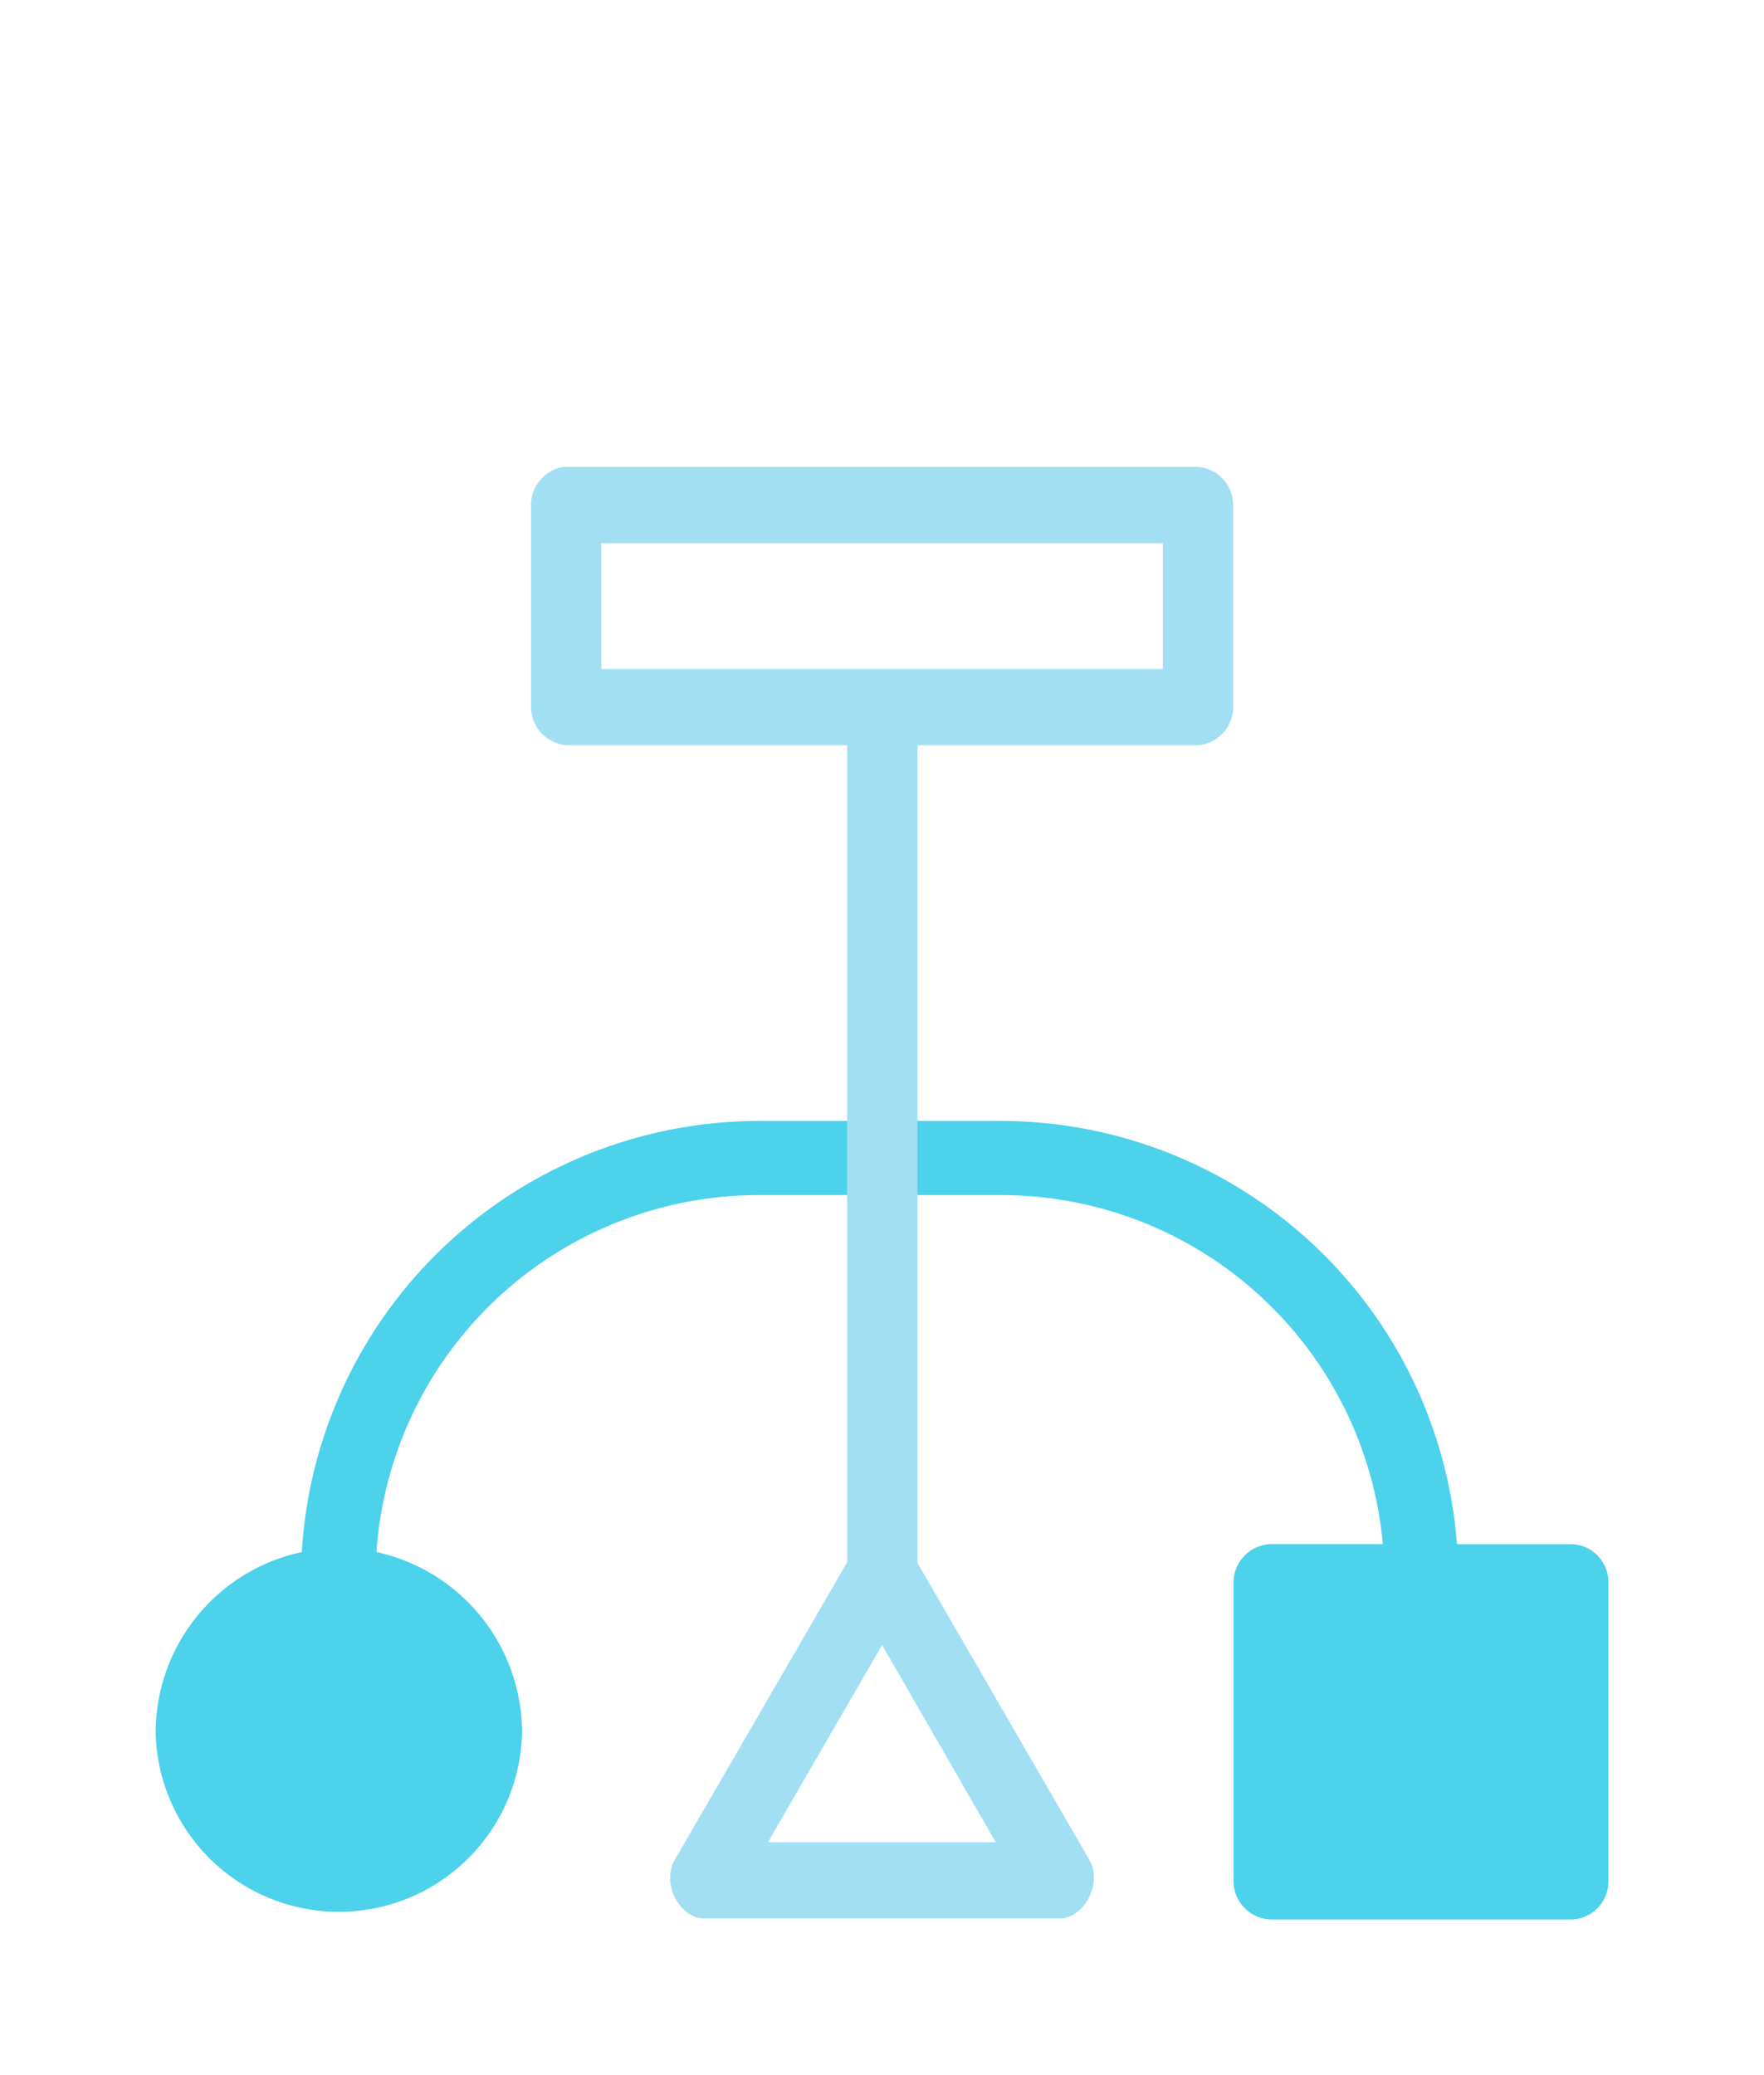
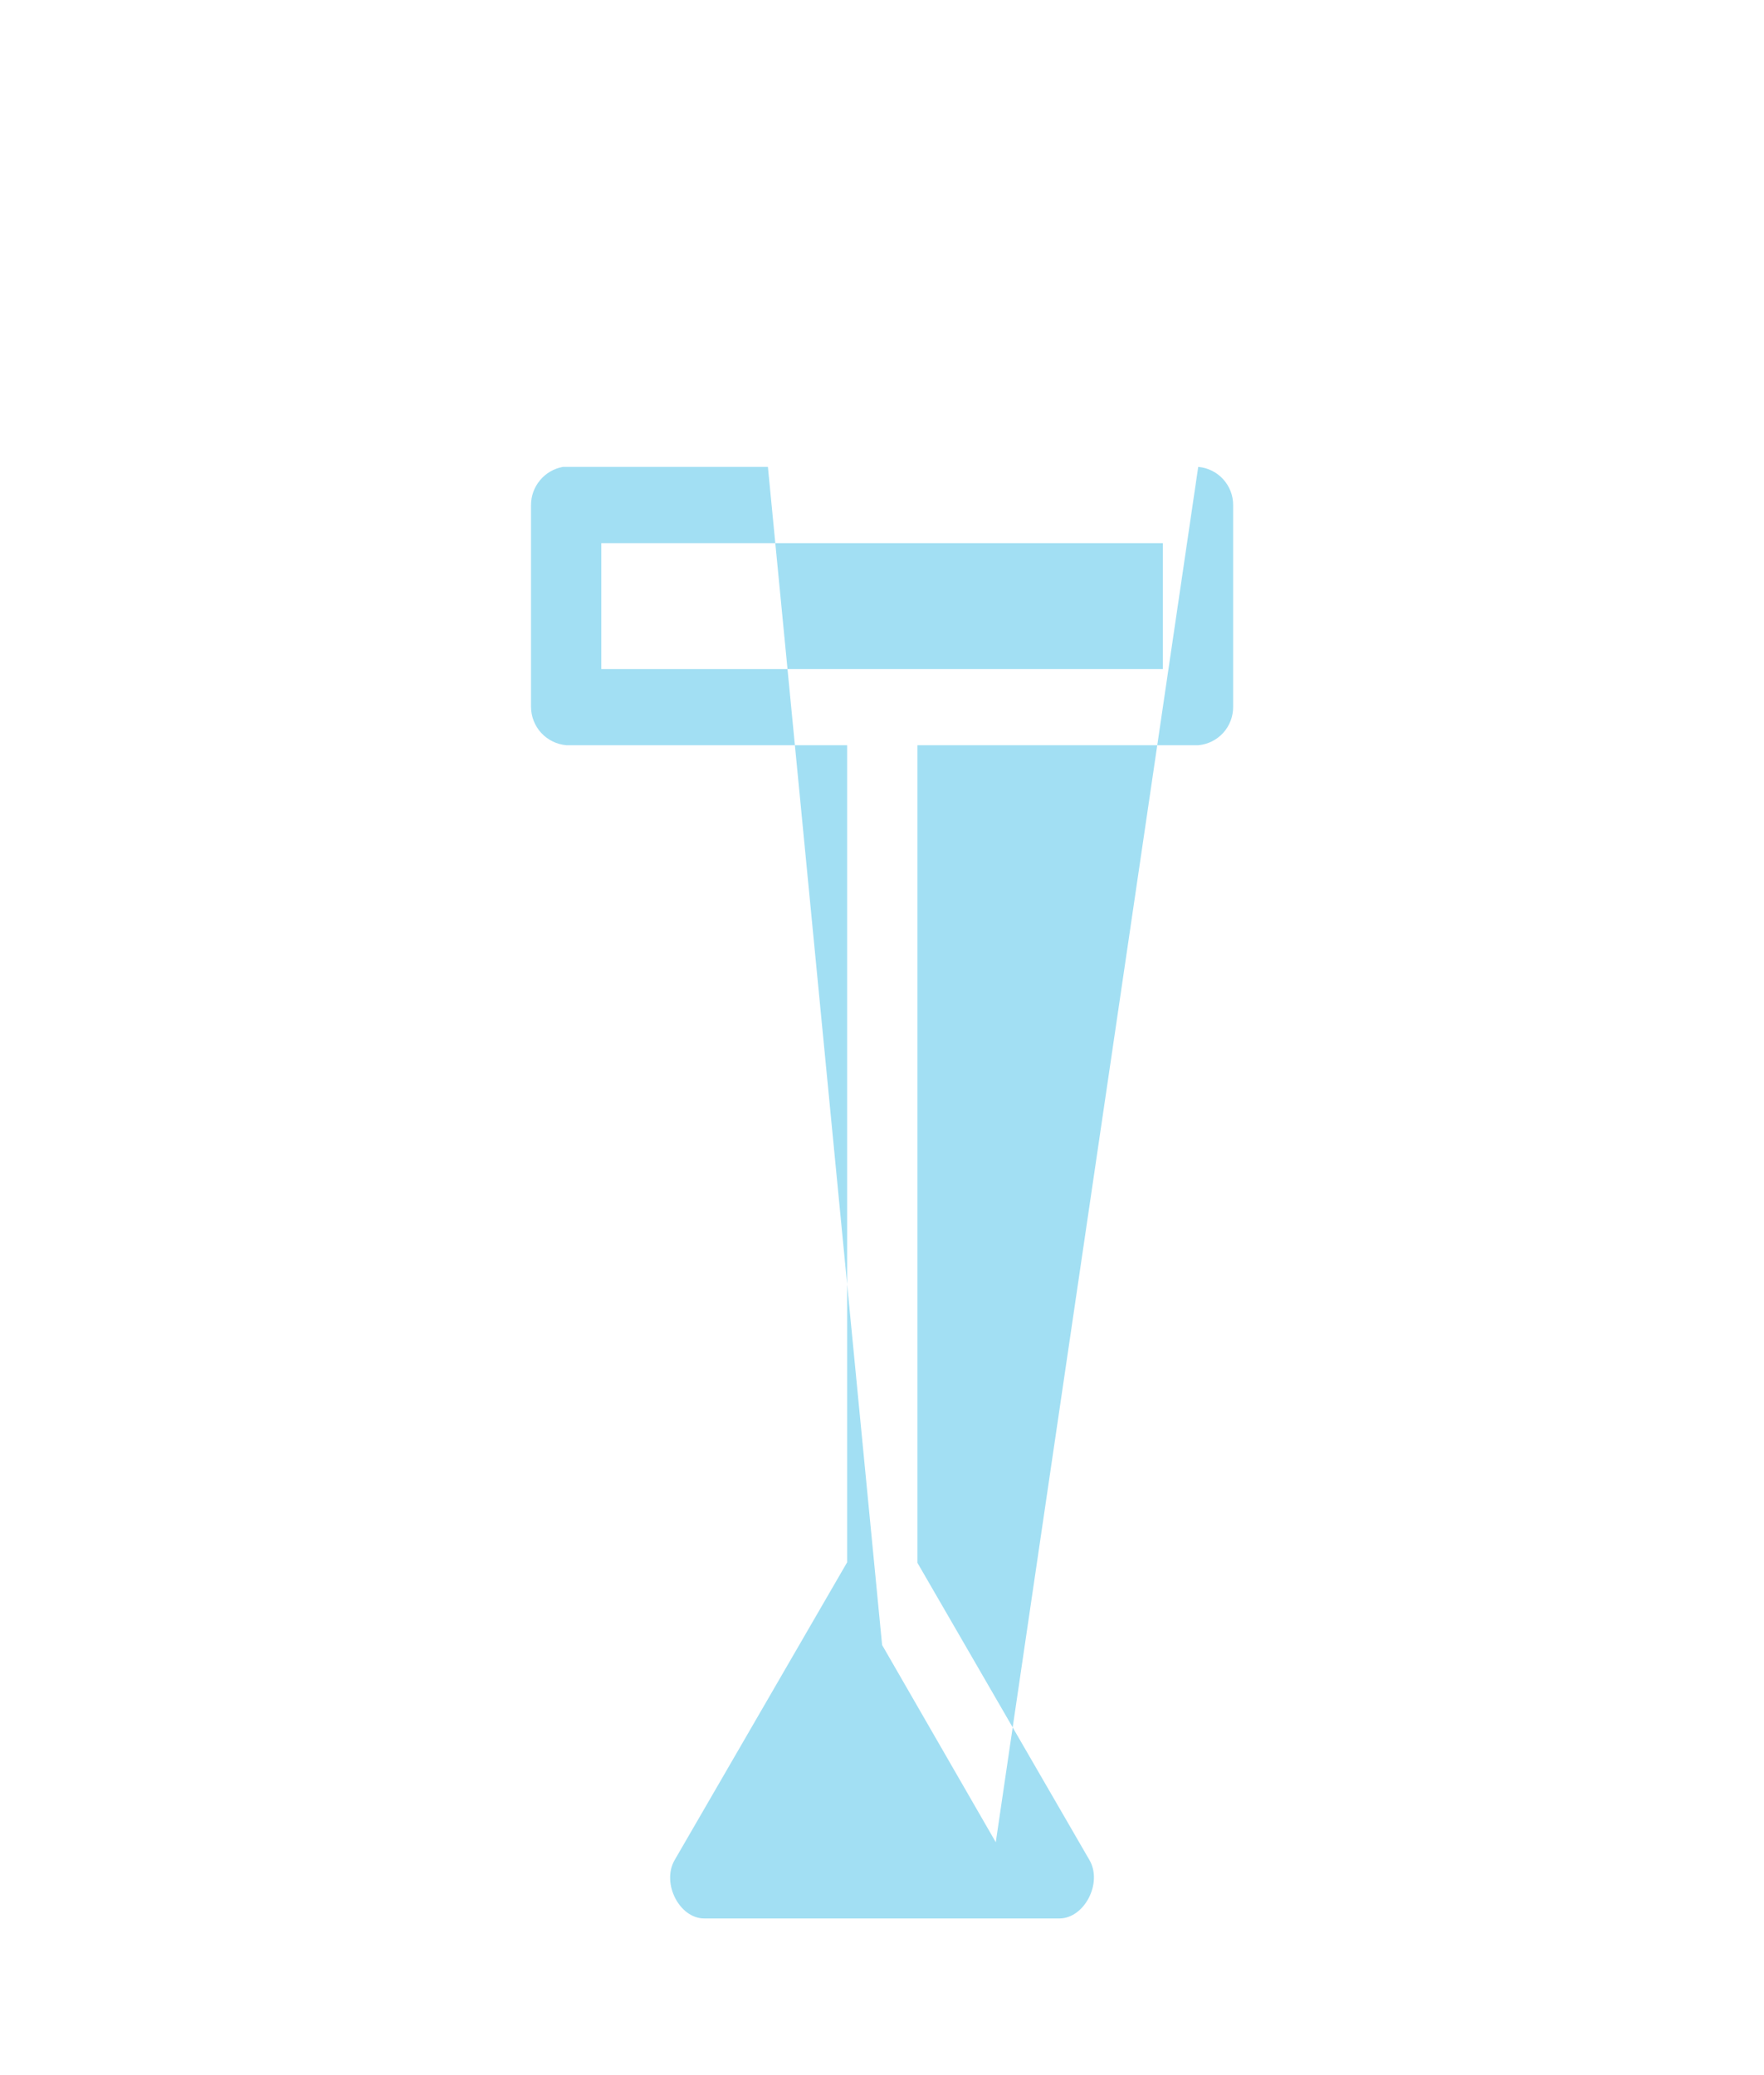
<svg xmlns="http://www.w3.org/2000/svg" width="34" height="40" viewBox="0 0 34 40" fill="none">
-   <path fill-rule="evenodd" clip-rule="evenodd" d="M17.452 23.036H19.317C21.158 23.042 22.931 23.735 24.288 24.98C25.645 26.224 26.488 27.93 26.654 29.764H24.495C24.307 29.77 24.129 29.846 23.996 29.978C23.862 30.11 23.784 30.287 23.776 30.474V36.291C23.784 36.478 23.862 36.655 23.996 36.787C24.129 36.918 24.307 36.995 24.495 37H30.291C30.477 36.995 30.655 36.918 30.786 36.786C30.918 36.654 30.995 36.477 31.001 36.291V30.474C30.995 30.288 30.918 30.111 30.786 29.979C30.654 29.847 30.477 29.771 30.291 29.765H28.082C27.914 27.552 26.919 25.484 25.294 23.972C23.669 22.46 21.535 21.616 19.316 21.607H17.452V23.036Z" fill="#4CD2EB" />
-   <path fill-rule="evenodd" clip-rule="evenodd" d="M16.559 21.607H14.603C12.357 21.616 10.198 22.48 8.566 24.023C6.934 25.567 5.951 27.674 5.817 29.917C5.021 30.087 4.307 30.525 3.795 31.157C3.282 31.79 3.002 32.578 3 33.393C3.019 34.317 3.4 35.196 4.06 35.843C4.72 36.49 5.607 36.852 6.532 36.852C7.456 36.852 8.343 36.49 9.003 35.843C9.664 35.196 10.044 34.317 10.063 33.393C10.06 32.58 9.781 31.793 9.27 31.161C8.76 30.529 8.05 30.09 7.256 29.917C7.384 28.053 8.213 26.308 9.576 25.031C10.94 23.755 12.736 23.042 14.603 23.036H16.559V21.607Z" fill="#4CD2EB" />
-   <path fill-rule="evenodd" clip-rule="evenodd" d="M23.095 9H10.85C10.677 9.031 10.52 9.122 10.408 9.258C10.295 9.393 10.234 9.564 10.235 9.74V13.625C10.236 13.812 10.306 13.991 10.432 14.128C10.559 14.265 10.732 14.349 10.917 14.365H16.328V30.115L13.003 35.855C12.746 36.3 13.096 36.986 13.58 36.98H20.423C20.903 36.976 21.255 36.296 20.999 35.855L17.683 30.125V14.365H23.095C23.28 14.349 23.451 14.264 23.576 14.127C23.701 13.99 23.769 13.81 23.768 13.625V9.74C23.77 9.554 23.701 9.375 23.576 9.238C23.452 9.101 23.28 9.016 23.095 9ZM19.193 35.511H14.801L17.002 31.709L19.193 35.511ZM22.413 12.896H11.59V10.469H22.413V12.896Z" fill="#A2DFF3" />
+   <path fill-rule="evenodd" clip-rule="evenodd" d="M23.095 9H10.85C10.677 9.031 10.52 9.122 10.408 9.258C10.295 9.393 10.234 9.564 10.235 9.74V13.625C10.236 13.812 10.306 13.991 10.432 14.128C10.559 14.265 10.732 14.349 10.917 14.365H16.328V30.115L13.003 35.855C12.746 36.3 13.096 36.986 13.58 36.98H20.423C20.903 36.976 21.255 36.296 20.999 35.855L17.683 30.125V14.365H23.095C23.28 14.349 23.451 14.264 23.576 14.127C23.701 13.99 23.769 13.81 23.768 13.625V9.74C23.77 9.554 23.701 9.375 23.576 9.238C23.452 9.101 23.28 9.016 23.095 9ZH14.801L17.002 31.709L19.193 35.511ZM22.413 12.896H11.59V10.469H22.413V12.896Z" fill="#A2DFF3" />
</svg>